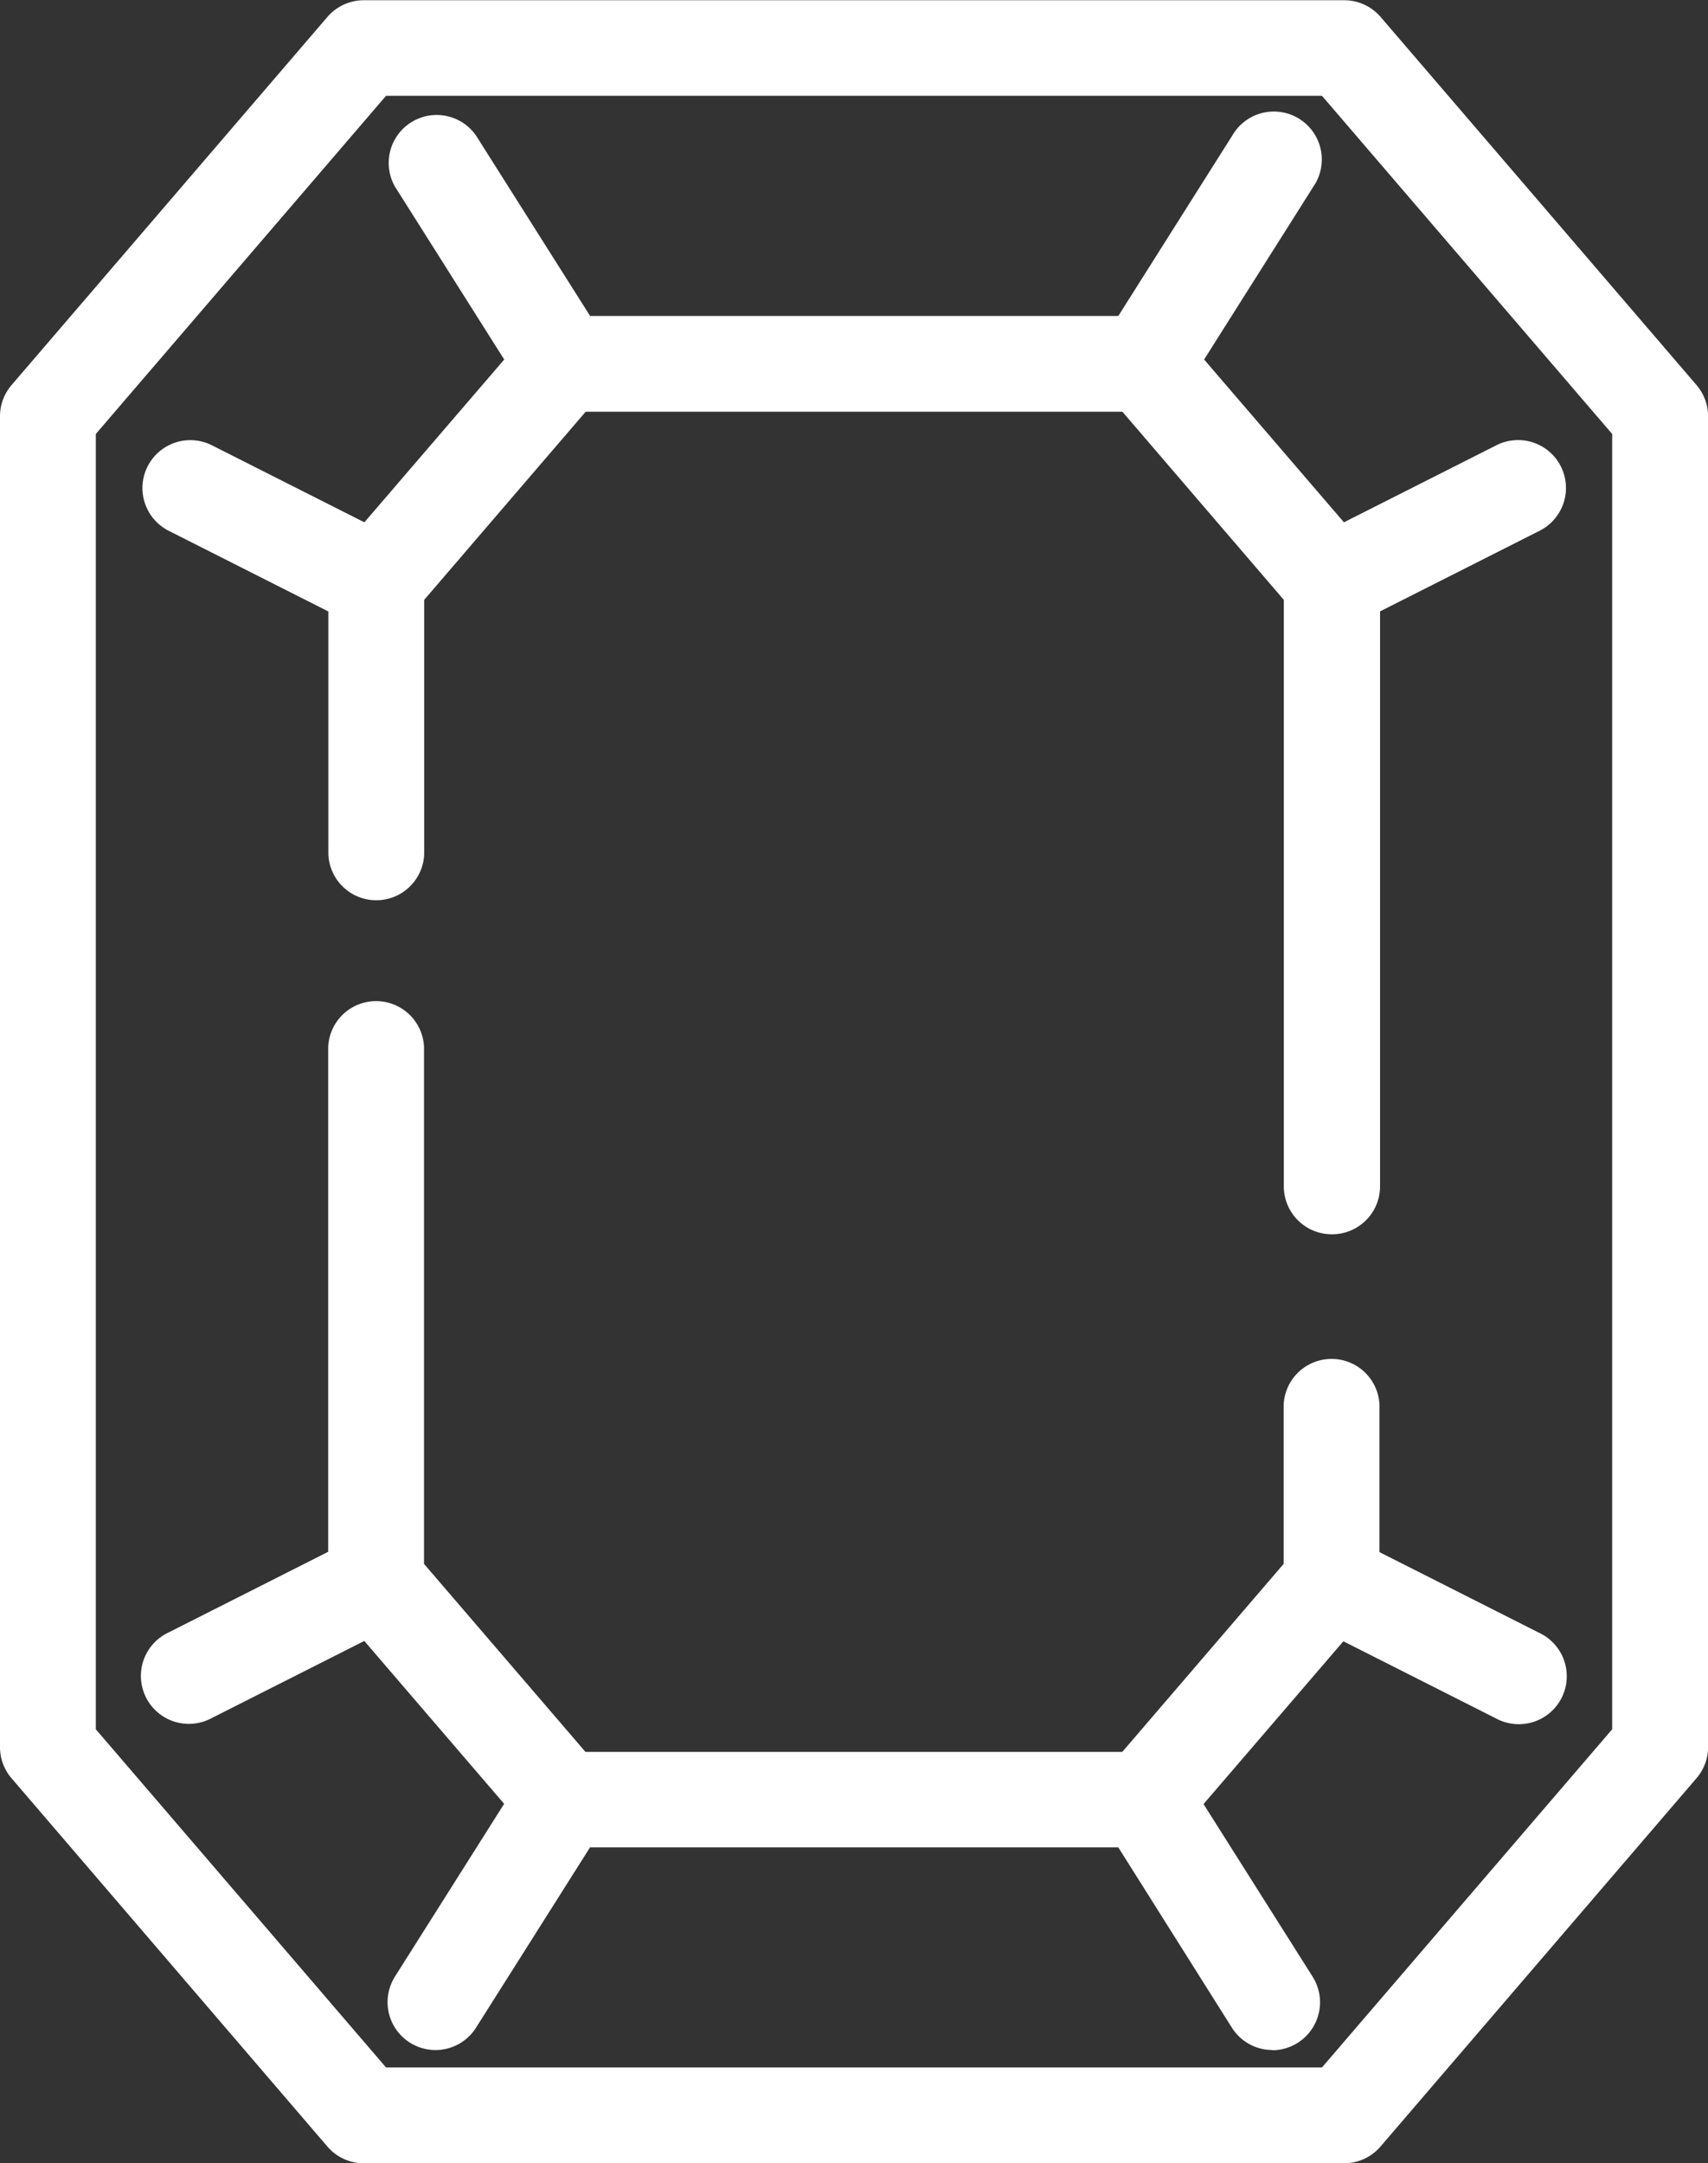
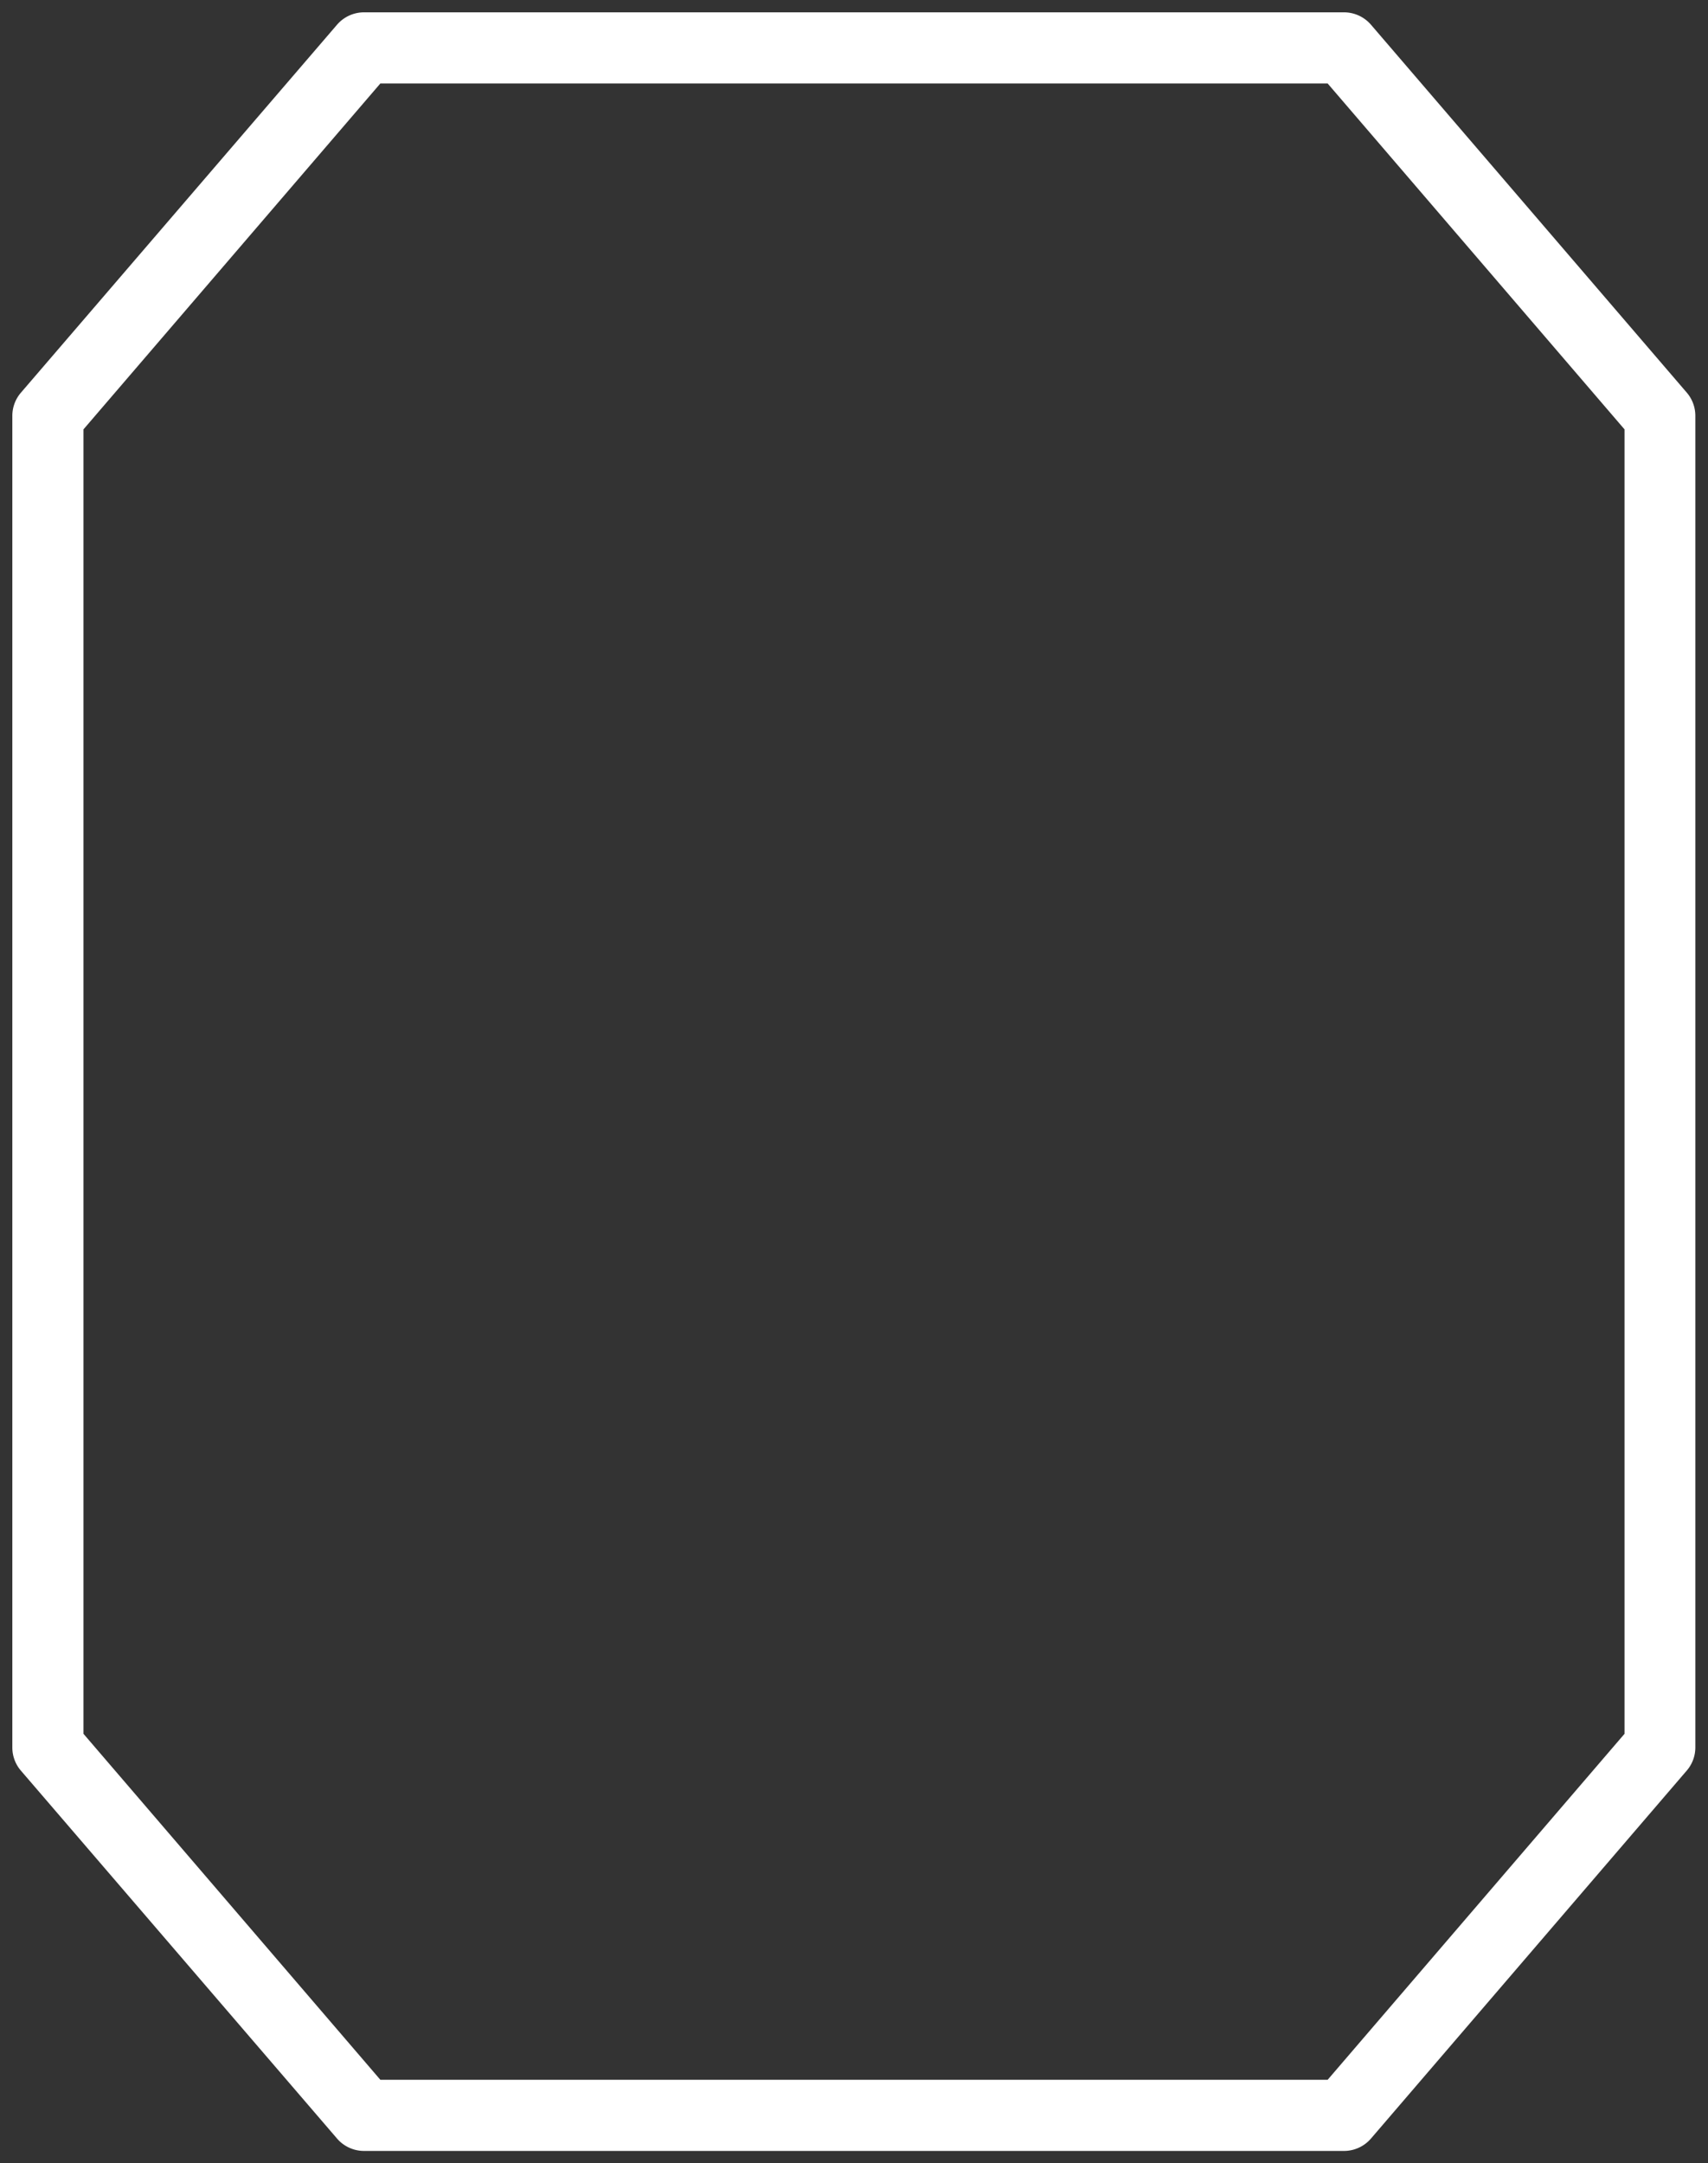
<svg xmlns="http://www.w3.org/2000/svg" height="26.3" width="20.765">
  <rect width="100%" height="100%" fill="#333333" stroke="none" />
  <g fill="#fff">
    <path d="M4.097 25.999a.432.432 0 00.328.151H16.34a.432.432 0 00.328-.151l3.843-4.478a.431.431 0 00.1-.282V5.06a.432.432 0 00-.1-.282L16.668.301A.433.433 0 0016.34.15H4.425a.433.433 0 00-.328.151L.25 4.779a.432.432 0 00-.1.281v16.18a.432.432 0 00.1.282zM1.015 5.22l3.609-4.205h11.517L19.75 5.22v15.859l-3.609 4.206H4.624l-3.609-4.206z" />
-     <path d="M16.34 26.3H4.425a.582.582 0 01-.442-.2L.14 21.619A.582.582 0 010 21.24V5.06a.582.582 0 01.141-.379L3.983.203a.582.582 0 01.442-.2H16.34a.582.582 0 01.442.2l3.843 4.478a.582.582 0 01.141.379v16.18a.582.582 0 01-.141.379l-3.842 4.478a.582.582 0 01-.443.203zM4.425.3a.282.282 0 00-.214.1L.368 4.876A.282.282 0 00.3 5.06v16.18a.282.282 0 00.068.184l3.843 4.478a.282.282 0 00.214.1H16.34a.282.282 0 00.214-.1l3.843-4.478a.282.282 0 00.068-.184V5.06a.282.282 0 00-.068-.184L16.55.399a.282.282 0 00-.214-.1zM16.21 25.435H4.55l-3.69-4.3V5.165l3.69-4.3h11.66l3.69 4.3v15.97zm-11.517-.3h11.379l3.528-4.111V5.276l-3.528-4.111H4.693L1.165 5.276v15.748z" />
-     <path d="M6.316 21.917L4.93 24.11a.432.432 0 10.731.462l1.43-2.262h6.584l1.43 2.262a.433.433 0 00.732-.462l-1.386-2.194 1.848-2.153 1.959.99a.432.432 0 10.39-.772l-2.024-1.022v-1.883a.433.433 0 00-.865 0v1.989l-2.043 2.38H7.051l-2.044-2.38V12.73a.433.433 0 00-.865 0v6.233l-2.024 1.022a.432.432 0 10.39.772l1.959-.99z" />
-     <path d="M15.47 24.923a.58.58 0 01-.493-.271l-1.381-2.192H7.173l-1.386 2.192a.582.582 0 11-.985-.622l1.327-2.1-1.7-1.98-1.854.937a.583.583 0 11-.526-1.04l1.941-.981V12.73a.583.583 0 011.165 0v6.283l1.963 2.286h6.526l1.962-2.286V17.08a.583.583 0 011.165 0v1.79l1.941.981a.583.583 0 11-.526 1.04l-1.854-.937-1.7 1.979 1.327 2.1a.583.583 0 01-.492.893zm-8.463-2.764h6.75l1.474 2.332a.283.283 0 10.478-.3l-1.445-2.287 2-2.326 2.064 1.042a.282.282 0 10.255-.5l-2.106-1.064v-1.975a.283.283 0 00-.565 0v2.044L13.787 21.6h-6.8l-2.125-2.475V12.73a.283.283 0 00-.565 0v6.325l-2.106 1.064a.282.282 0 00.128.535.28.28 0 00.127-.03l2.064-1.042 2 2.326-1.454 2.282a.282.282 0 00.478.3zM2.119 6.319l2.024 1.023v3.043a.433.433 0 00.865 0V7.236l2.044-2.38h6.664l2.043 2.38v7.188a.433.433 0 00.865 0V7.342l2.024-1.023a.432.432 0 10-.39-.772l-1.959.99-1.848-2.153 1.385-2.191a.433.433 0 00-.732-.462l-1.429 2.262H7.091l-1.43-2.262a.432.432 0 00-.731.462l1.387 2.193-1.849 2.153-1.958-.99a.432.432 0 10-.39.772" />
-     <path d="M16.191 15.006a.583.583 0 01-.583-.582V7.293l-1.962-2.287H7.12L5.157 7.293v3.093a.583.583 0 01-1.165 0V7.434l-1.941-.981a.582.582 0 11.526-1.039l1.853.936 1.7-1.979-1.327-2.1a.583.583 0 01.985-.622l1.386 2.192h6.422l1.385-2.192a.583.583 0 11.985.622l-1.327 2.1 1.7 1.979 1.854-.937a.582.582 0 11.526 1.039l-1.941.981v6.99a.583.583 0 01-.587.583zm-9.209-10.3h6.8l2.125 2.474v7.244a.283.283 0 00.565 0V7.249l2.106-1.064a.283.283 0 00-.128-.535.278.278 0 00-.127.031l-2.064 1.043-2-2.326 1.445-2.287a.283.283 0 00-.478-.3l-1.474 2.332h-6.75L5.528 1.811a.282.282 0 10-.478.3l1.452 2.282-2 2.326-2.063-1.042a.282.282 0 10-.255.5l2.112 1.072v3.135a.283.283 0 00.565 0v-3.2z" />
  </g>
</svg>